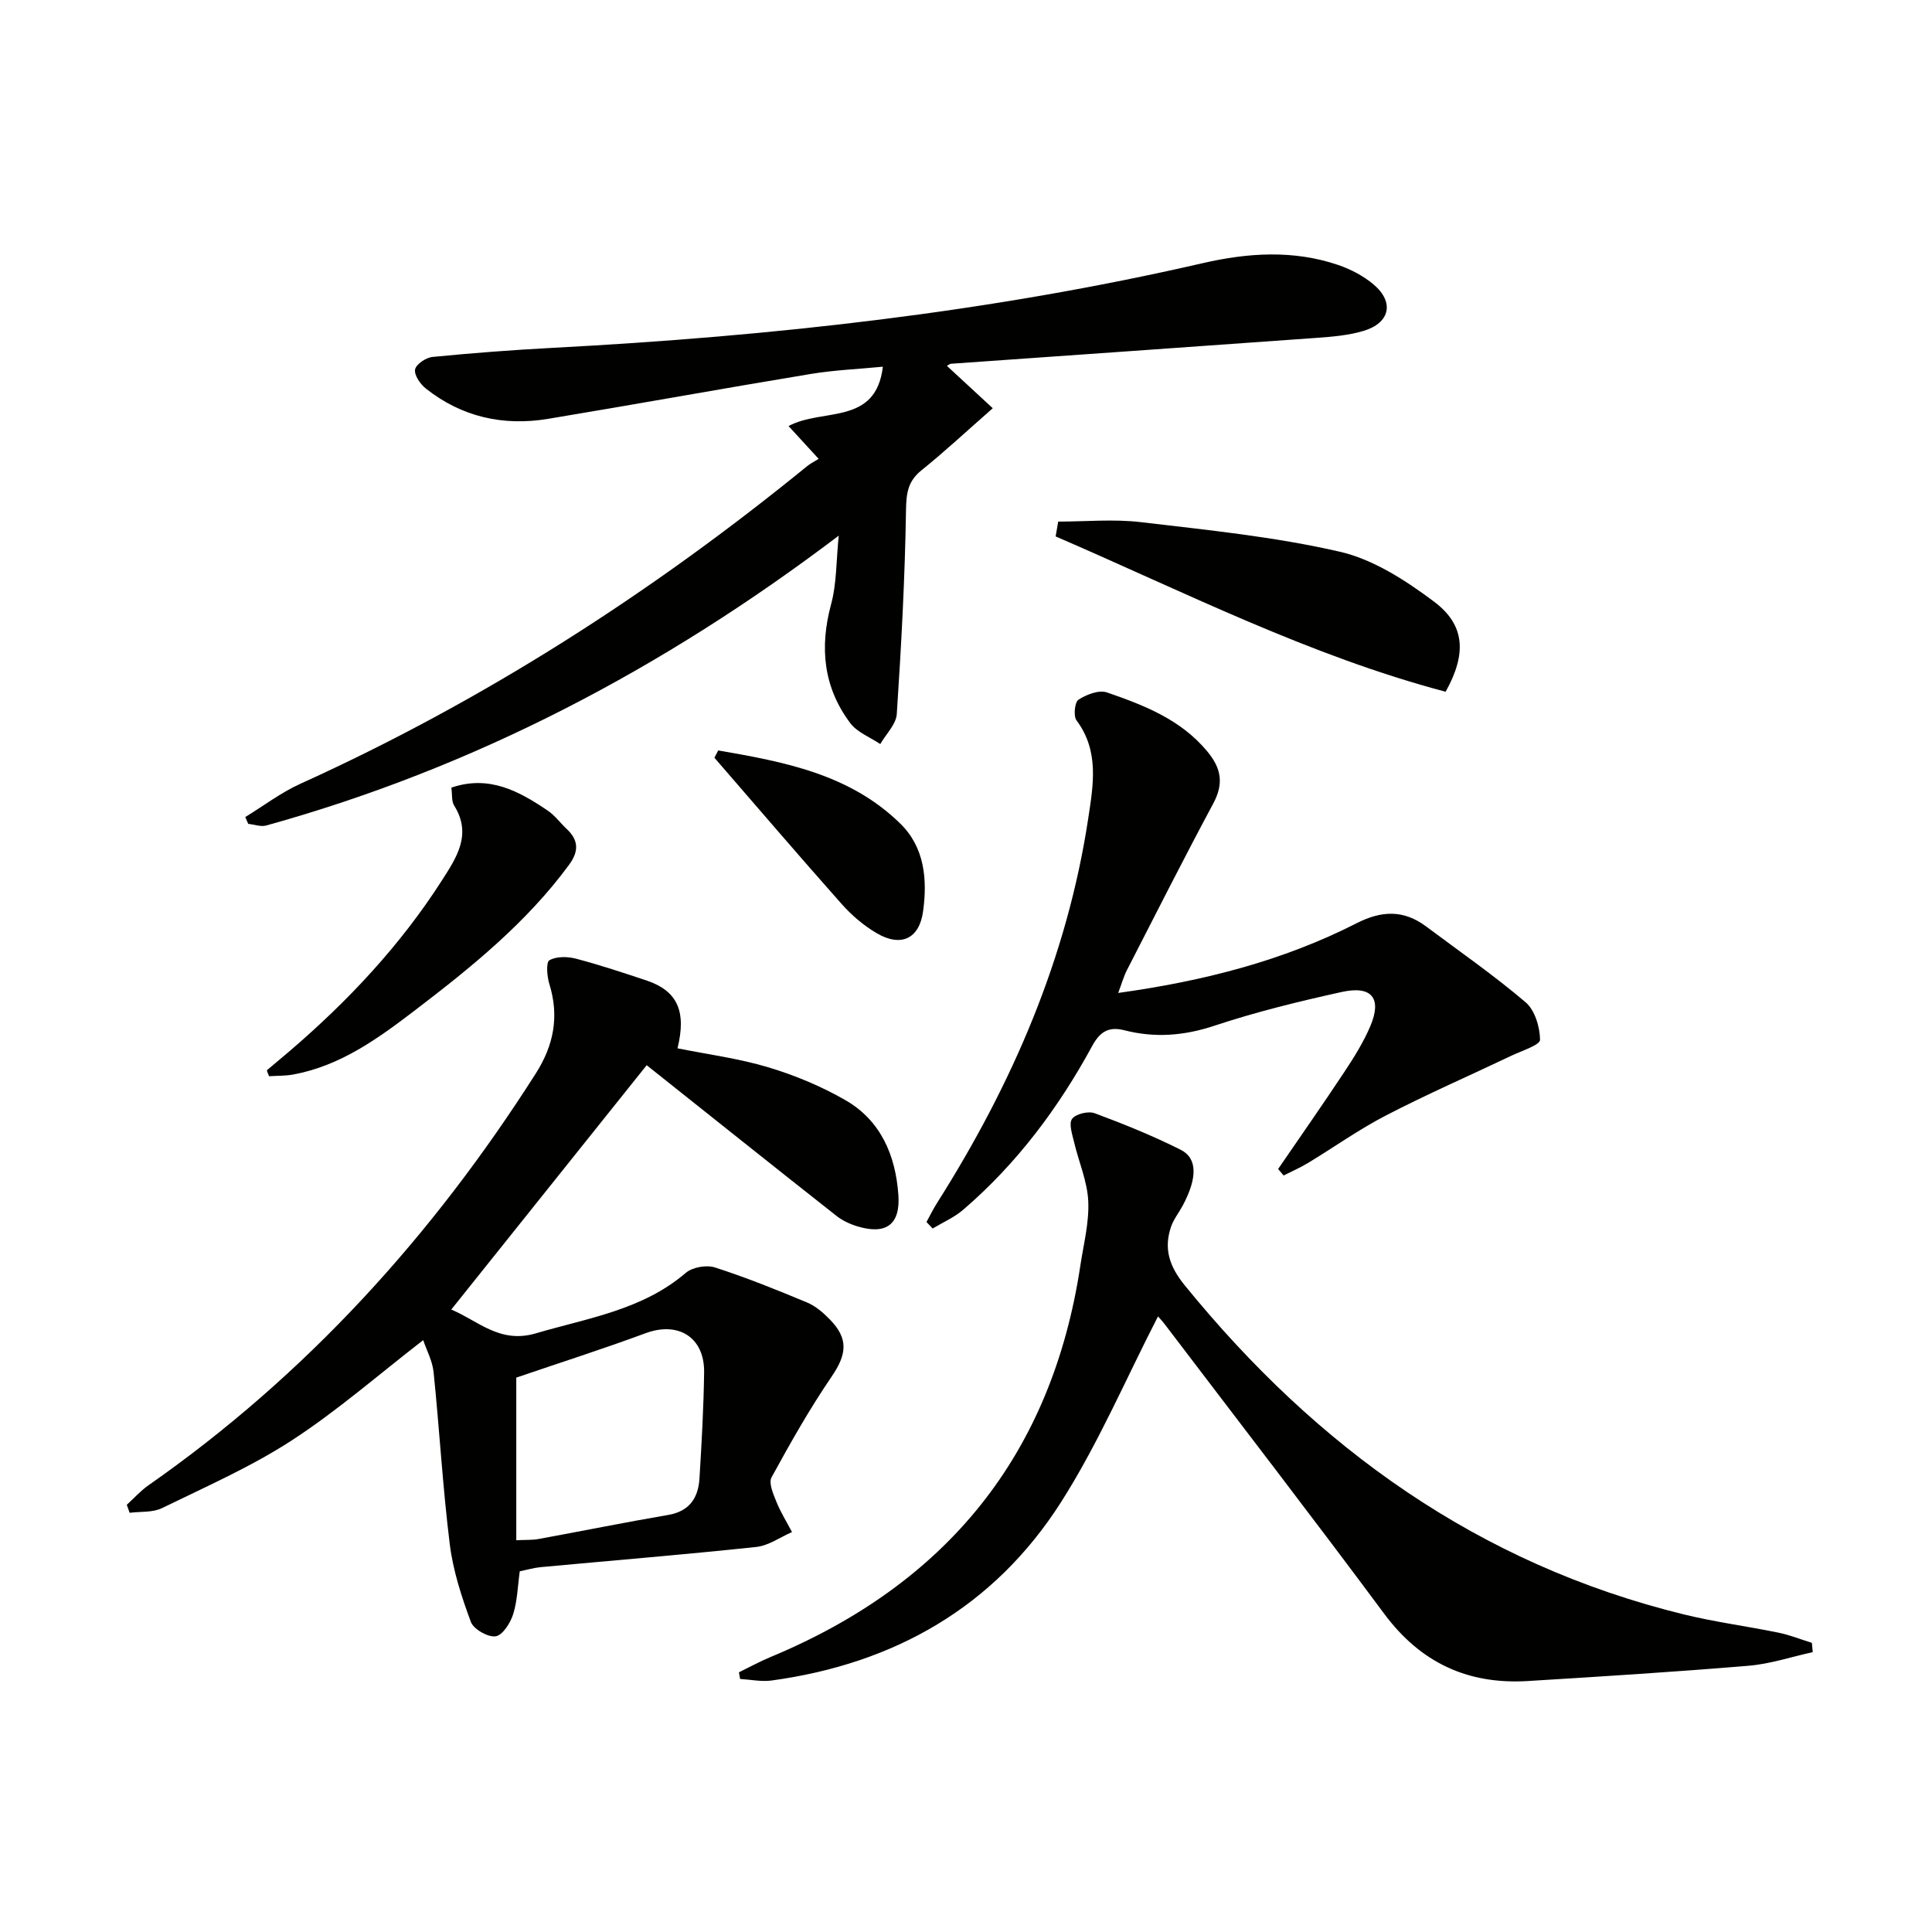
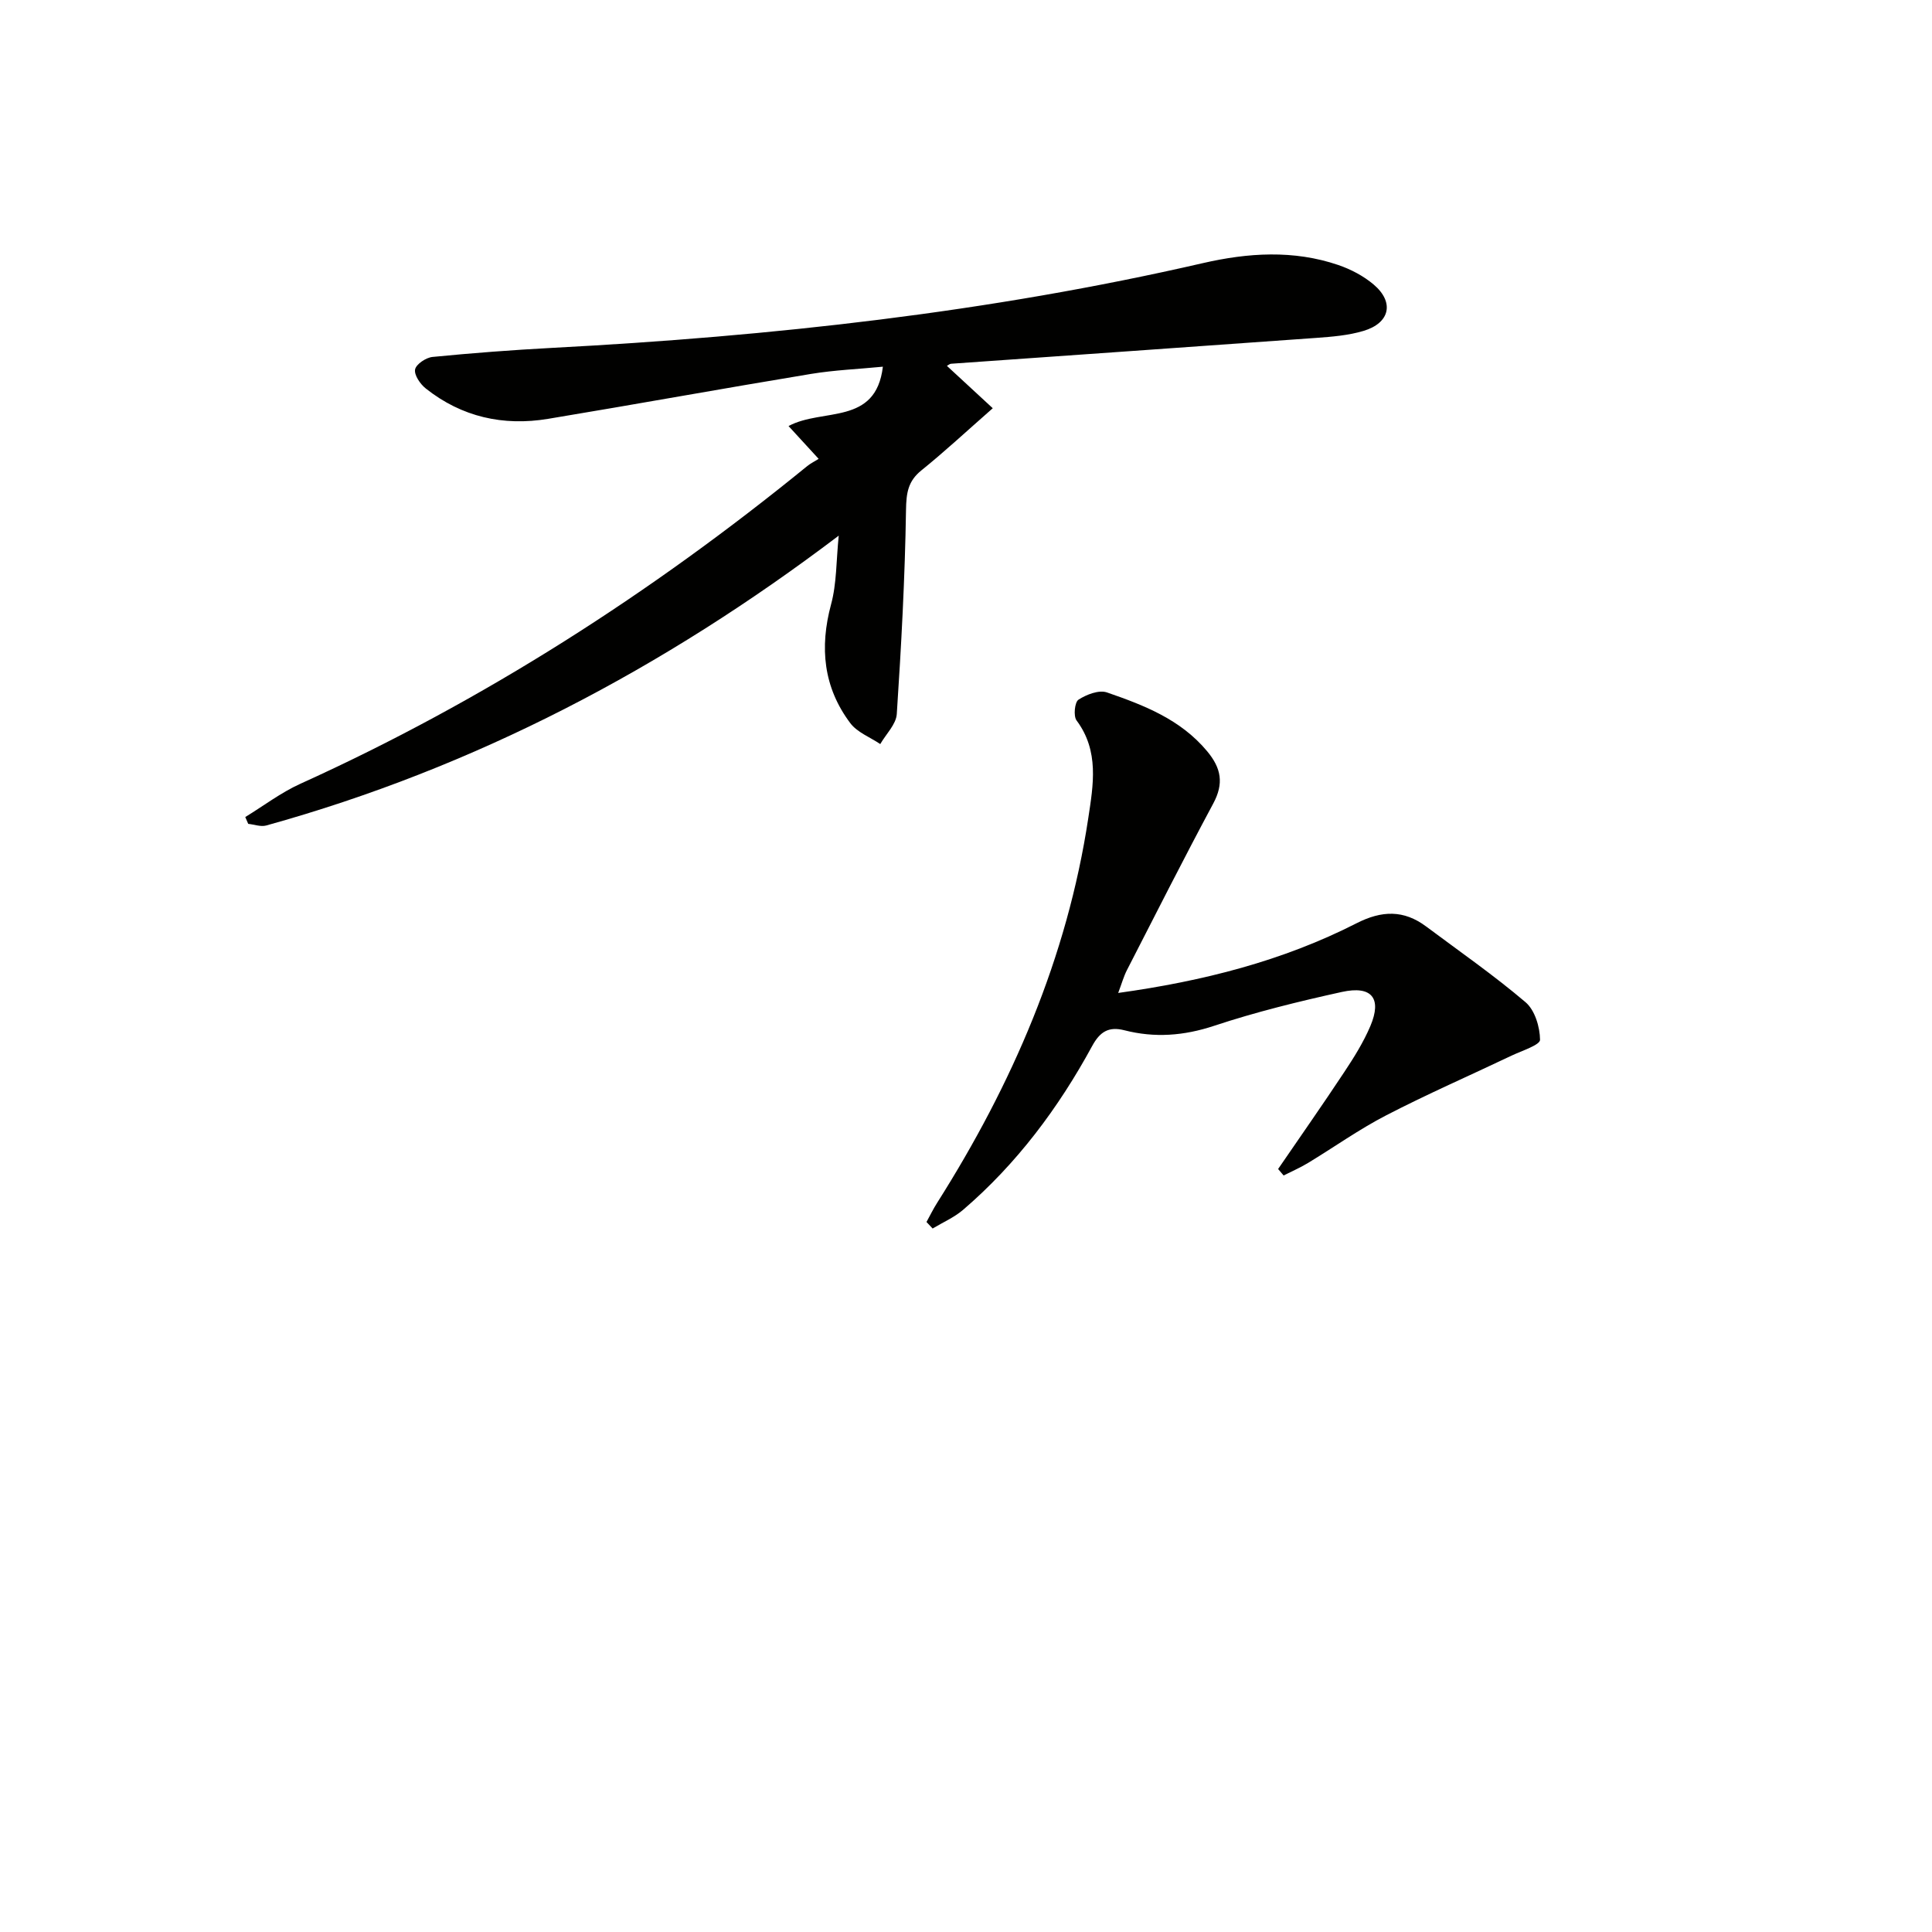
<svg xmlns="http://www.w3.org/2000/svg" enable-background="new 0 0 400 400" viewBox="0 0 400 400">
  <g fill="#010100">
-     <path d="m140.27 217.04c6.29 1.27 12.71 2.1 18.82 3.94 5.5 1.65 10.95 3.93 15.92 6.78 7.36 4.23 10.41 11.45 10.99 19.64.43 6.1-2.51 8.28-8.4 6.53-1.57-.47-3.16-1.2-4.44-2.21-13.06-10.29-26.06-20.67-39.27-31.18-13.2 16.5-26.64 33.31-40.46 50.59 5.55 2.31 10.03 7.12 17.49 4.93 10.79-3.18 22.06-4.82 31.07-12.53 1.38-1.18 4.28-1.68 6.03-1.12 6.46 2.08 12.79 4.63 19.06 7.25 1.78.74 3.39 2.14 4.76 3.55 3.9 4.01 3.46 7.22.34 11.8-4.56 6.68-8.56 13.76-12.44 20.86-.64 1.16.35 3.43.99 5.02.88 2.19 2.15 4.22 3.25 6.31-2.46 1.06-4.85 2.81-7.4 3.08-14.86 1.58-29.76 2.8-44.64 4.18-1.46.14-2.89.57-4.33.86-.43 3.08-.49 6.12-1.37 8.9-.58 1.82-2.2 4.36-3.63 4.56-1.6.22-4.55-1.46-5.12-2.98-1.93-5.2-3.69-10.61-4.37-16.09-1.47-11.83-2.13-23.75-3.35-35.62-.24-2.34-1.46-4.57-2.15-6.63-9.23 7.13-17.76 14.61-27.17 20.73-8.44 5.49-17.8 9.6-26.89 14.04-1.94.95-4.46.69-6.72.98-.2-.55-.39-1.11-.59-1.66 1.49-1.35 2.85-2.89 4.48-4.03 32.68-22.84 58.87-51.75 80.2-85.27 3.73-5.86 4.88-11.83 2.81-18.51-.49-1.58-.72-4.51.01-4.93 1.46-.83 3.78-.78 5.53-.32 4.95 1.3 9.82 2.93 14.69 4.55 6.3 2.15 8.18 6.38 6.3 14zm-33.38 68.18v33.67c2.01-.1 3.32-.02 4.58-.25 8.96-1.64 17.9-3.45 26.88-4.99 4.45-.76 6.23-3.58 6.47-7.59.45-7.3.86-14.61.96-21.93.09-7.28-5.36-10.61-12.13-8.1-8.81 3.26-17.77 6.12-26.76 9.19z" />
    <path d="m173.65 110.9c-36.35 27.55-75.31 48.01-118.53 60.01-1.13.31-2.48-.21-3.73-.34-.2-.47-.41-.94-.61-1.41 3.79-2.32 7.38-5.06 11.39-6.88 37.97-17.2 72.72-39.51 104.98-65.8.64-.52 1.41-.89 2.34-1.48-2.25-2.45-3.95-4.31-6.23-6.79 7.04-3.8 18.07-.04 19.53-12.29-4.97.49-9.99.69-14.91 1.5-18.16 3-36.26 6.29-54.42 9.3-9.26 1.53-17.86-.38-25.31-6.29-1.15-.91-2.43-2.79-2.21-3.94.21-1.09 2.26-2.46 3.61-2.59 8.26-.81 16.54-1.44 24.82-1.88 45.34-2.39 90.34-7.34 134.66-17.54 9.35-2.15 18.77-2.77 28.03.38 2.61.89 5.24 2.27 7.33 4.04 4.34 3.67 3.4 7.97-2.09 9.61-3.14.94-6.52 1.21-9.81 1.45-25.19 1.82-50.39 3.56-75.58 5.35-.29.02-.56.28-.86.44 2.92 2.7 5.86 5.42 9.49 8.77-5.58 4.9-10.04 9.05-14.77 12.86-2.79 2.25-3.13 4.68-3.19 8.18-.22 14.1-.98 28.2-1.91 42.27-.14 2.14-2.23 4.15-3.42 6.22-2.11-1.42-4.78-2.42-6.22-4.35-5.55-7.4-6.37-15.63-3.97-24.56 1.18-4.33 1.06-9.03 1.59-14.24z" />
-     <path d="m239.75 272.55c-6.58 12.77-12.3 26.25-20.06 38.43-13.83 21.72-34.52 33.48-59.93 36.95-2.12.29-4.35-.19-6.53-.32-.08-.46-.16-.92-.24-1.38 2.16-1.05 4.28-2.22 6.49-3.14 36.44-15.13 58.29-41.82 64.2-81.1.67-4.43 1.84-8.9 1.63-13.3-.19-4.11-1.97-8.13-2.93-12.22-.38-1.61-1.14-3.83-.42-4.82.76-1.03 3.36-1.66 4.68-1.17 6.04 2.24 12.05 4.68 17.81 7.57 3.53 1.77 3.44 5.91.4 11.59-.78 1.45-1.86 2.79-2.39 4.32-1.57 4.59-.35 8.25 2.84 12.17 27.33 33.6 60.83 57.72 103.37 68.13 6.43 1.57 13.03 2.43 19.52 3.76 2.36.48 4.63 1.4 6.94 2.11.06.64.12 1.29.18 1.93-4.44.97-8.83 2.45-13.32 2.82-15.22 1.27-30.46 2.23-45.71 3.16-12.37.75-22.16-3.78-29.69-13.92-14.87-20.03-30.11-39.78-45.2-59.63-.75-1.01-1.64-1.93-1.64-1.94z" />
    <path d="m264.62 242.03c4.58-6.69 9.24-13.33 13.71-20.09 2.01-3.03 3.97-6.17 5.39-9.51 2.43-5.73.31-8.42-5.89-7.06-8.9 1.96-17.8 4.14-26.45 7.01-6.27 2.08-12.32 2.53-18.57.93-3.31-.85-5.09.33-6.68 3.24-6.97 12.82-15.61 24.39-26.74 33.94-1.85 1.58-4.19 2.59-6.3 3.86-.42-.45-.85-.9-1.27-1.35.73-1.32 1.39-2.69 2.2-3.96 15.55-24.55 26.93-50.76 31.3-79.68 1.03-6.83 2.3-13.86-2.43-20.2-.68-.91-.39-3.79.4-4.3 1.65-1.07 4.24-2.07 5.89-1.5 7.67 2.65 15.24 5.57 20.74 12.17 2.95 3.54 3.49 6.68 1.27 10.83-6.12 11.41-11.96 22.97-17.87 34.49-.66 1.28-1.05 2.71-1.81 4.73 17.59-2.45 34.03-6.62 49.35-14.43 5.21-2.66 9.77-2.8 14.41.67 6.91 5.16 14.02 10.1 20.58 15.68 1.93 1.64 2.97 5.13 3 7.78.01 1.07-3.75 2.26-5.86 3.26-8.67 4.13-17.48 7.97-26 12.38-5.6 2.89-10.78 6.59-16.18 9.86-1.61.98-3.36 1.73-5.05 2.59-.38-.44-.76-.89-1.14-1.34z" />
-     <path d="m219.09 107.99c5.69 0 11.45-.55 17.07.11 13.81 1.63 27.73 3.02 41.24 6.13 6.96 1.6 13.65 5.95 19.51 10.34 6.47 4.85 6.75 10.83 2.39 18.65-28.18-7.46-54.11-20.66-80.74-32.16.17-1.02.35-2.04.53-3.07z" />
-     <path d="m55.24 221.6c1.59-1.34 3.19-2.67 4.77-4.02 12.07-10.35 22.86-21.84 31.47-35.28 3.07-4.79 6.28-9.56 2.54-15.53-.55-.88-.37-2.21-.57-3.7 7.79-2.66 13.98.71 19.94 4.75 1.49 1.01 2.61 2.56 3.94 3.81 2.5 2.34 2.53 4.64.48 7.43-8.79 11.95-20.16 21.15-31.8 30.04-7.67 5.86-15.5 11.58-25.34 13.37-1.63.3-3.31.24-4.97.35-.17-.4-.31-.81-.46-1.22z" />
-     <path d="m148.7 155.37c13.61 2.35 27.23 4.89 37.71 15.16 5.01 4.91 5.61 11.51 4.71 18.12-.77 5.7-4.56 7.53-9.64 4.54-2.67-1.57-5.15-3.69-7.21-6.01-8.89-10.01-17.59-20.19-26.36-30.3.26-.5.52-1.01.79-1.51z" />
  </g>
</svg>